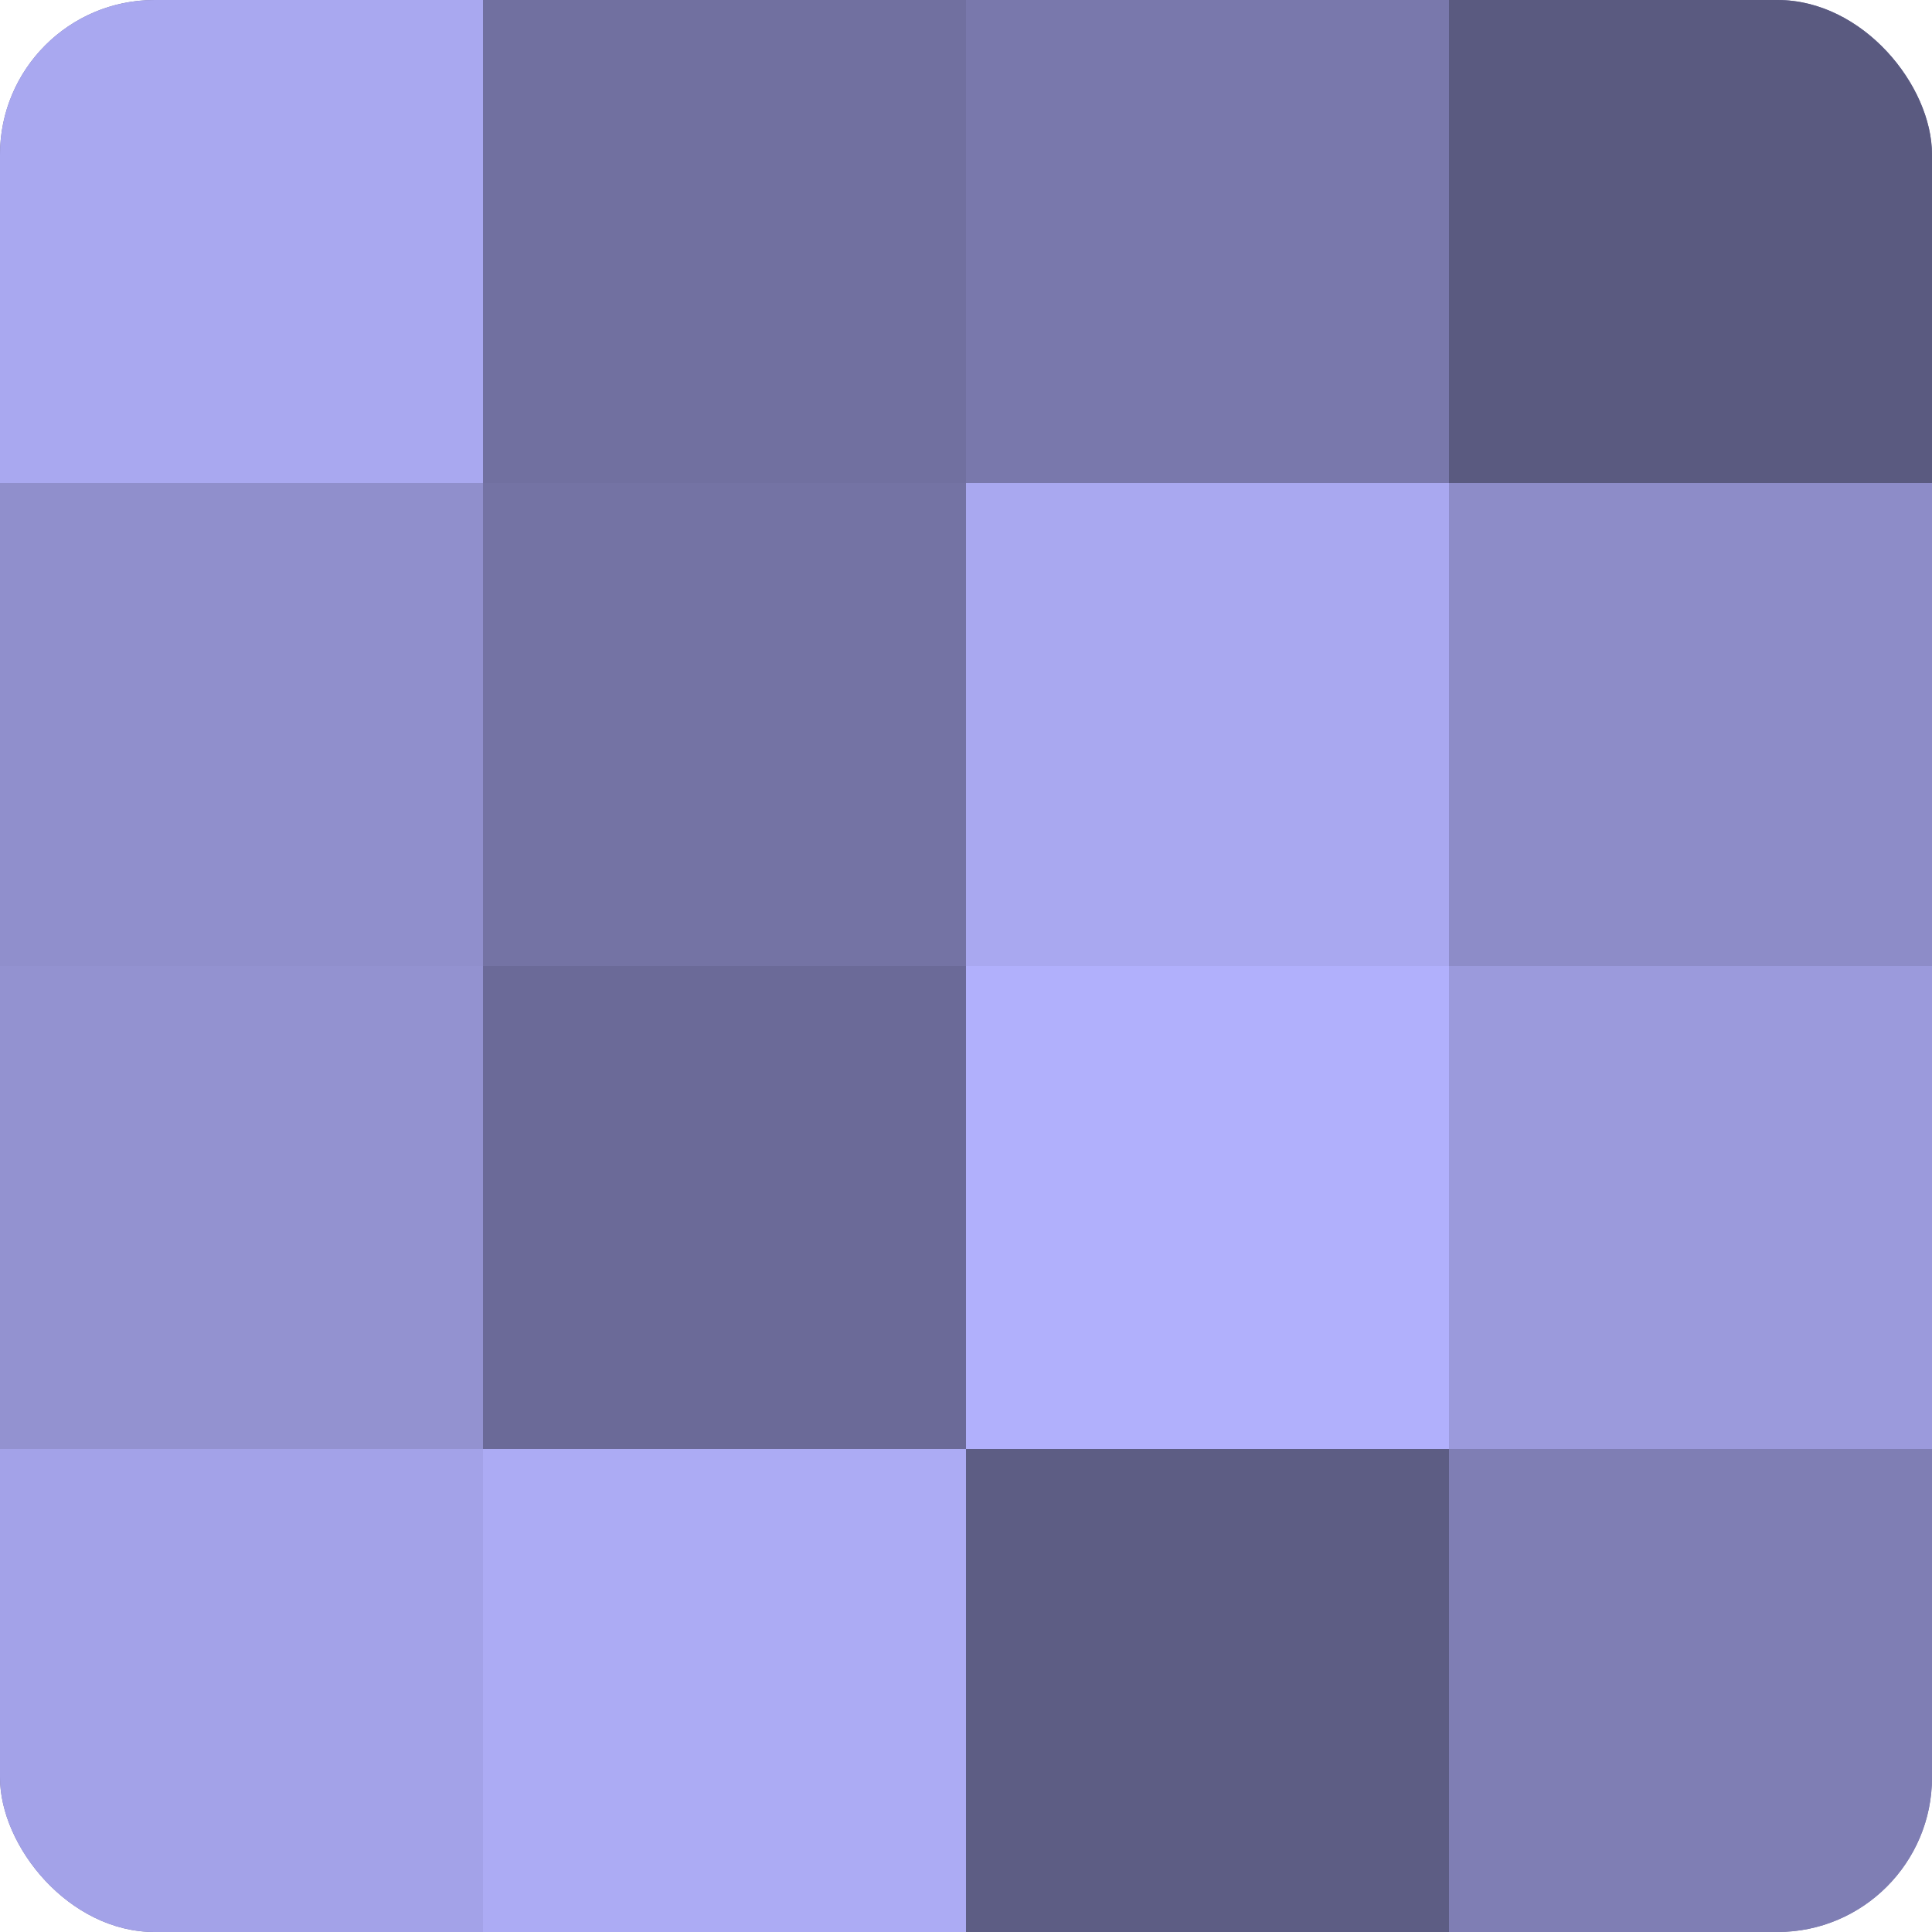
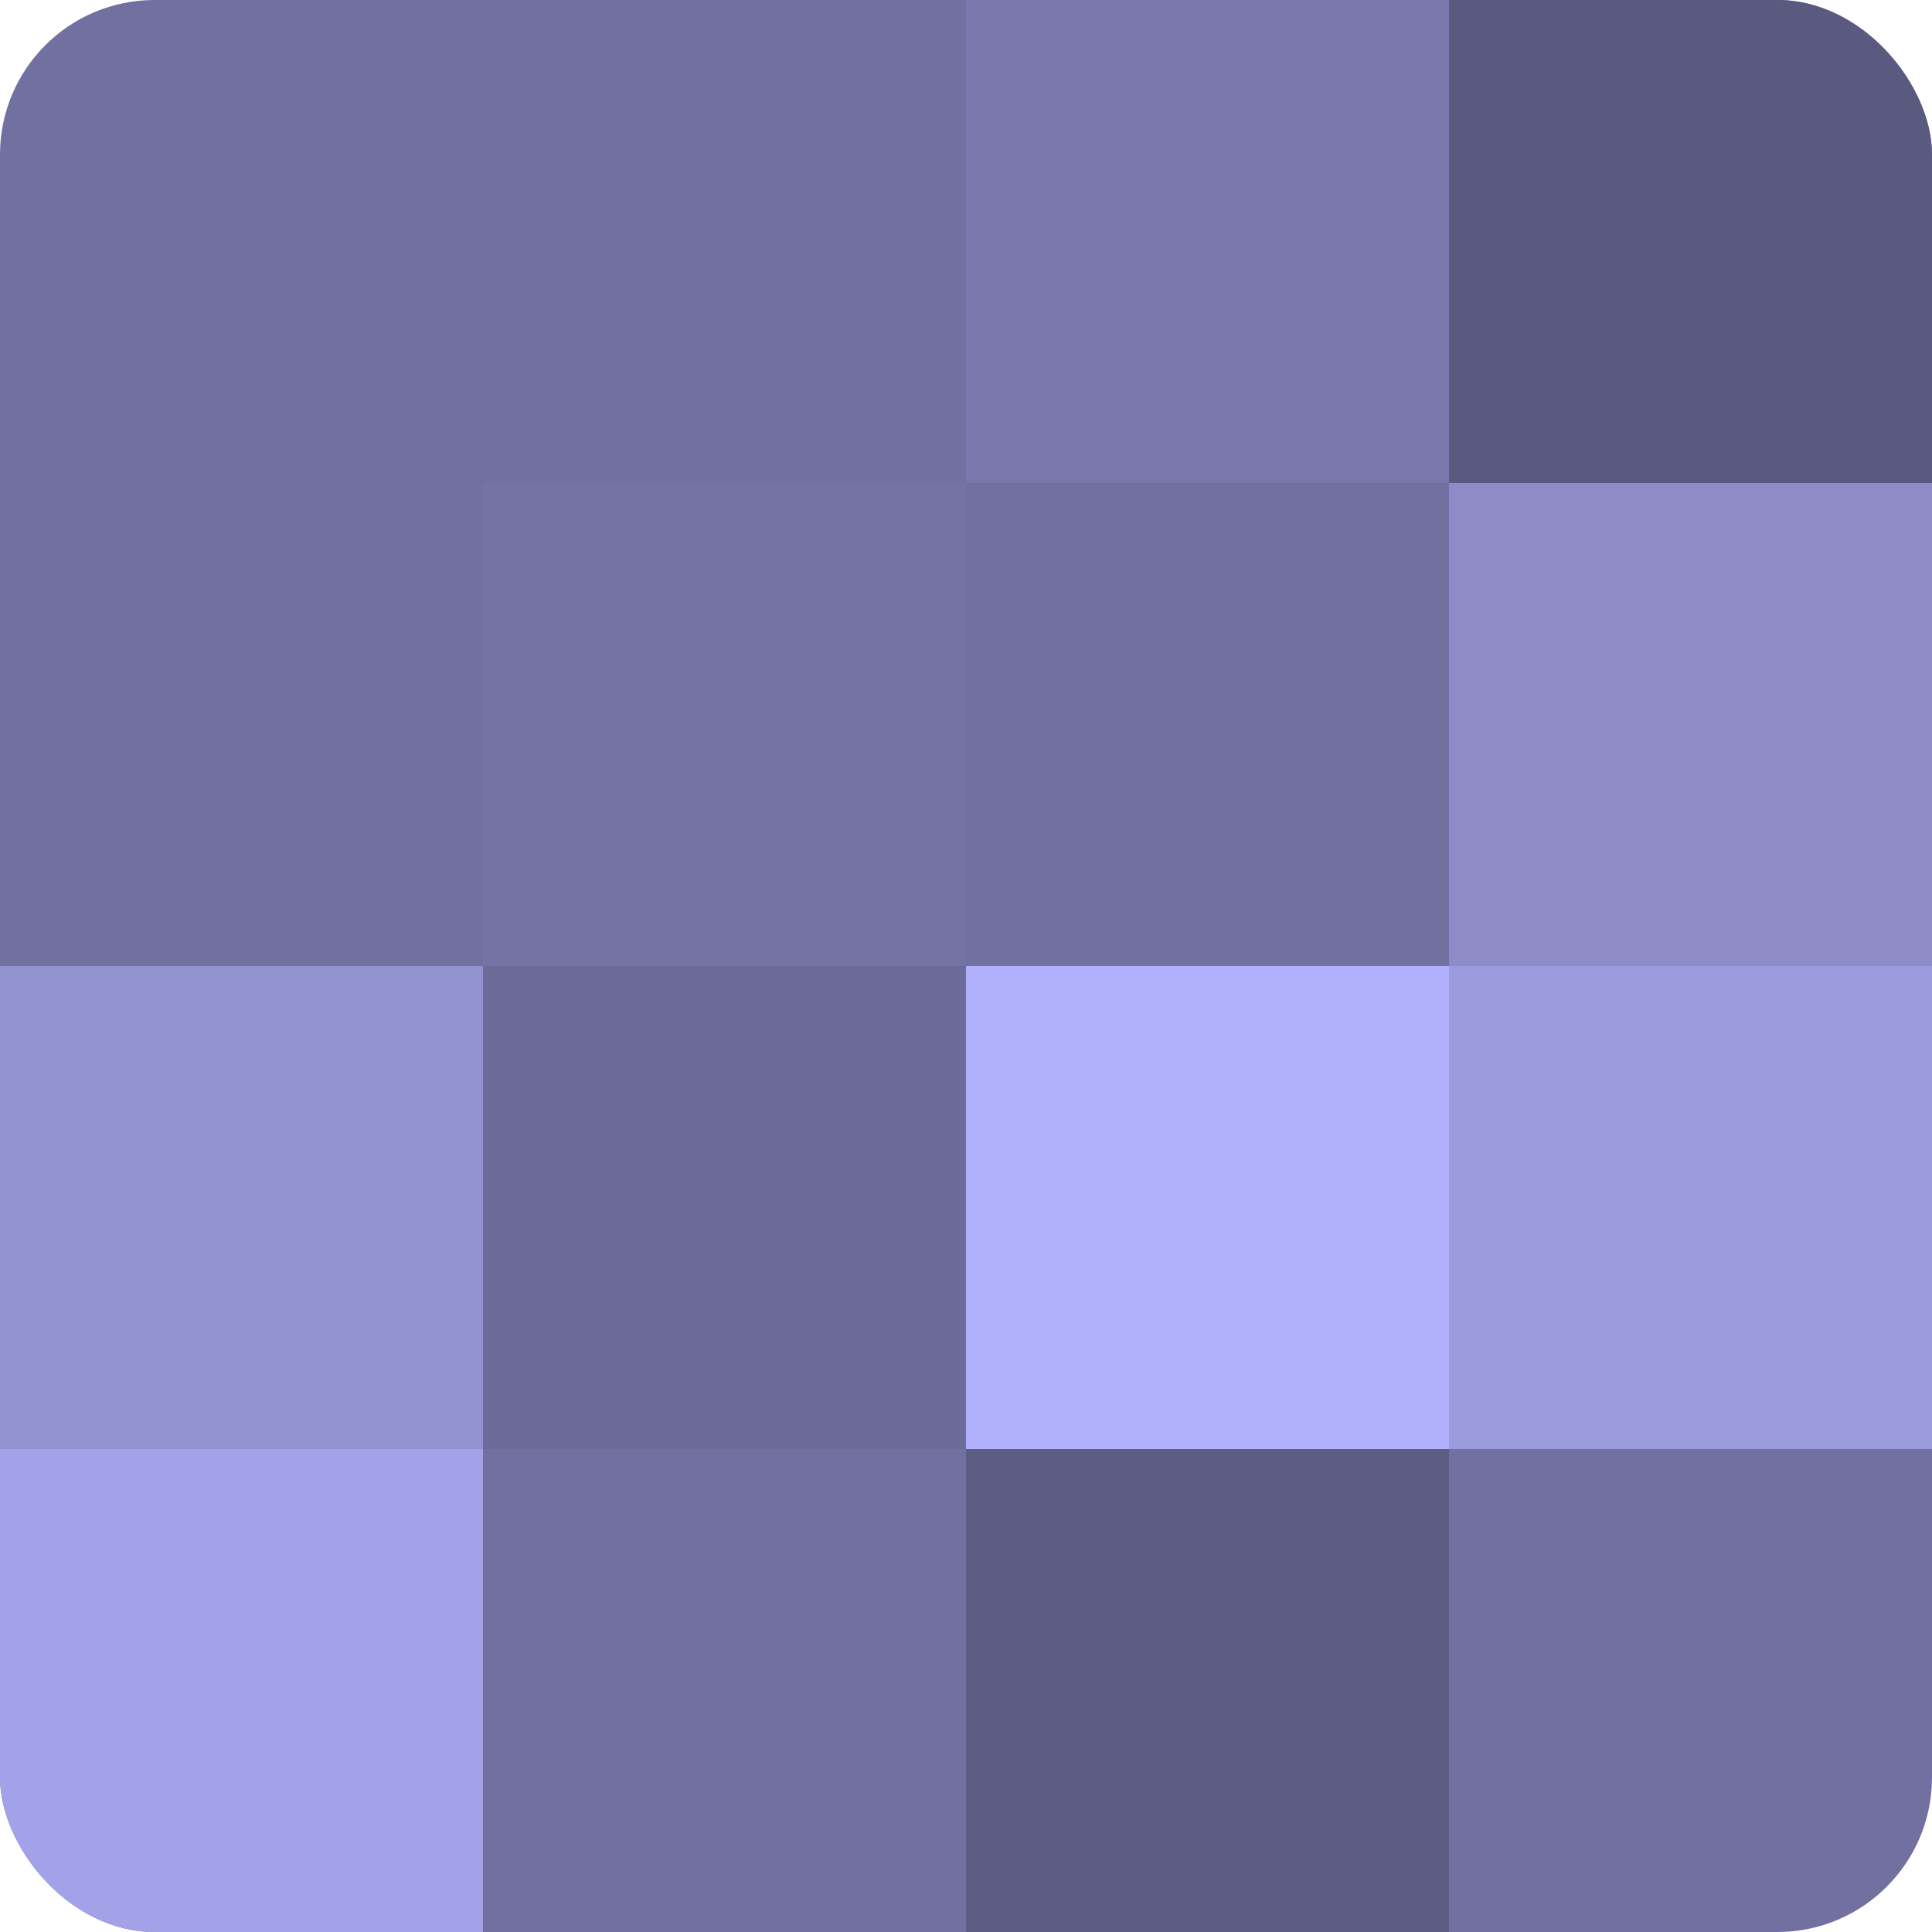
<svg xmlns="http://www.w3.org/2000/svg" width="60" height="60" viewBox="0 0 100 100" preserveAspectRatio="xMidYMid meet">
  <defs>
    <clipPath id="c" width="100" height="100">
      <rect width="100" height="100" rx="8" ry="8" />
    </clipPath>
  </defs>
  <g clip-path="url(#c)">
    <rect width="100" height="100" fill="#7170a0" />
-     <rect width="25" height="25" fill="#a9a8f0" />
-     <rect y="25" width="25" height="25" fill="#908fcc" />
    <rect y="50" width="25" height="25" fill="#9392d0" />
    <rect y="75" width="25" height="25" fill="#a3a2e8" />
    <rect x="25" width="25" height="25" fill="#7170a0" />
    <rect x="25" y="25" width="25" height="25" fill="#7473a4" />
    <rect x="25" y="50" width="25" height="25" fill="#6b6a98" />
-     <rect x="25" y="75" width="25" height="25" fill="#acabf4" />
    <rect x="50" width="25" height="25" fill="#7978ac" />
-     <rect x="50" y="25" width="25" height="25" fill="#a9a8f0" />
    <rect x="50" y="50" width="25" height="25" fill="#b1b0fc" />
    <rect x="50" y="75" width="25" height="25" fill="#5d5d84" />
    <rect x="75" width="25" height="25" fill="#5a5a80" />
    <rect x="75" y="25" width="25" height="25" fill="#8d8cc8" />
    <rect x="75" y="50" width="25" height="25" fill="#9b9adc" />
-     <rect x="75" y="75" width="25" height="25" fill="#7f7eb4" />
  </g>
</svg>